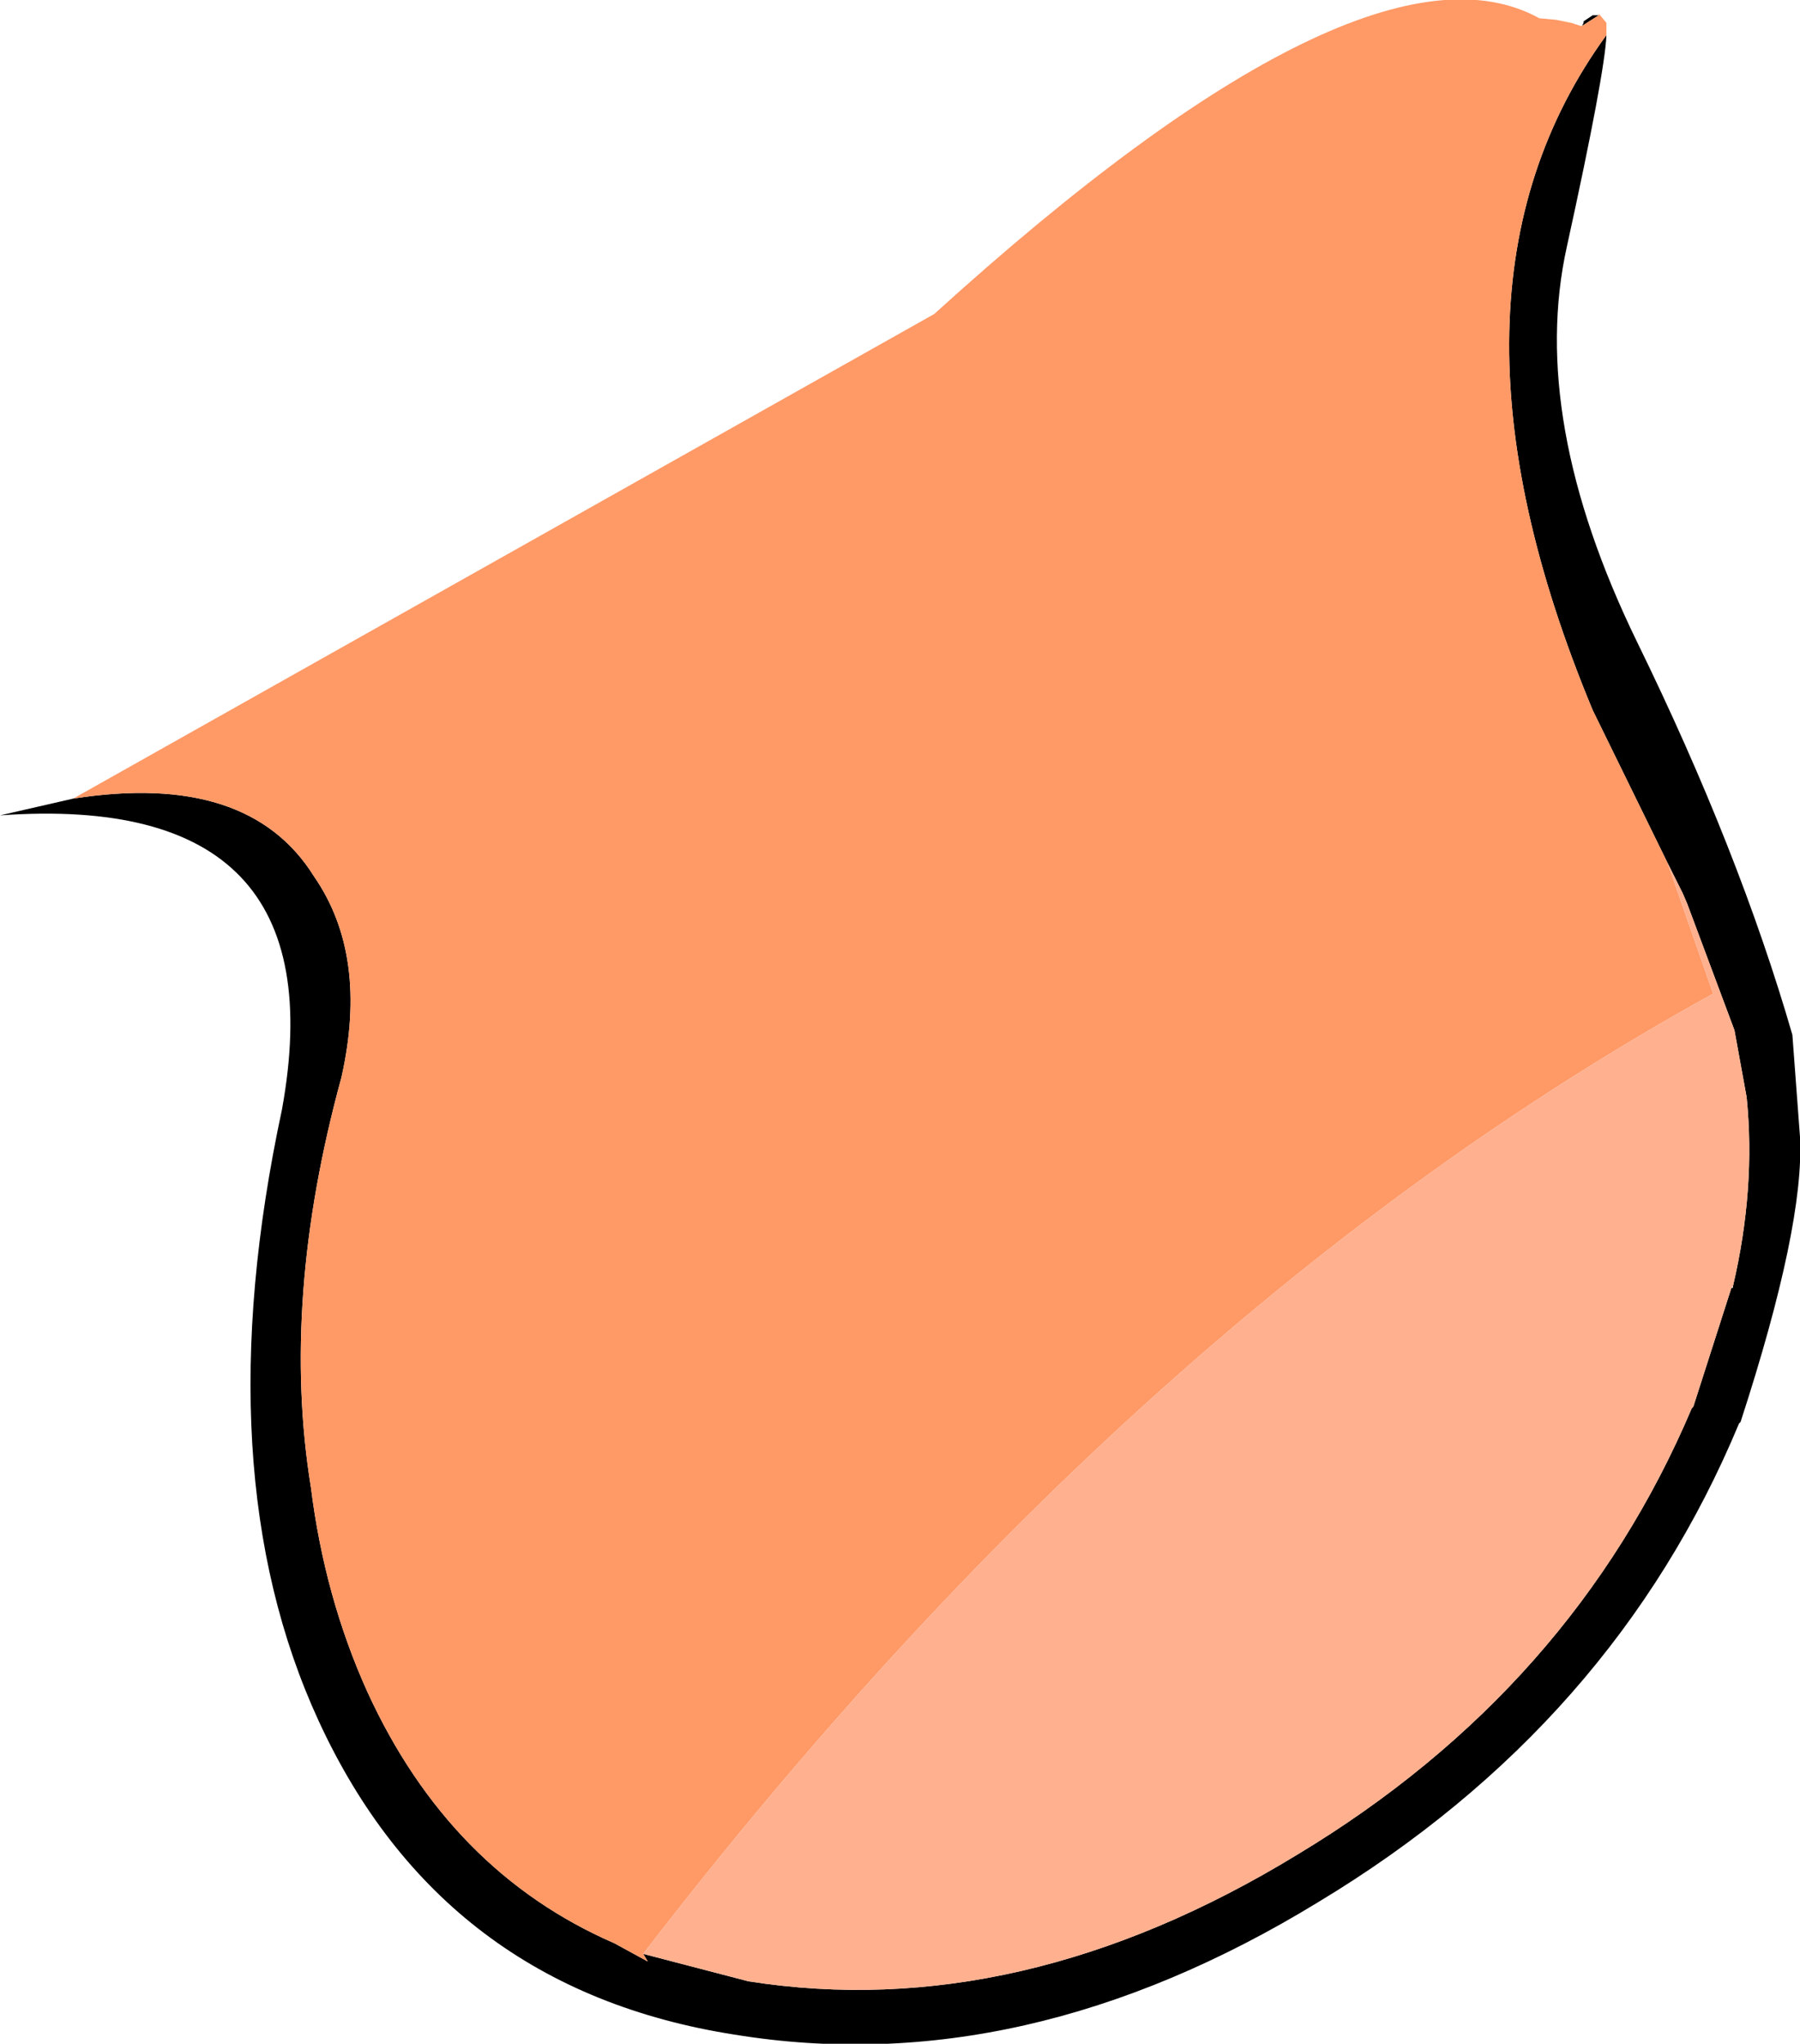
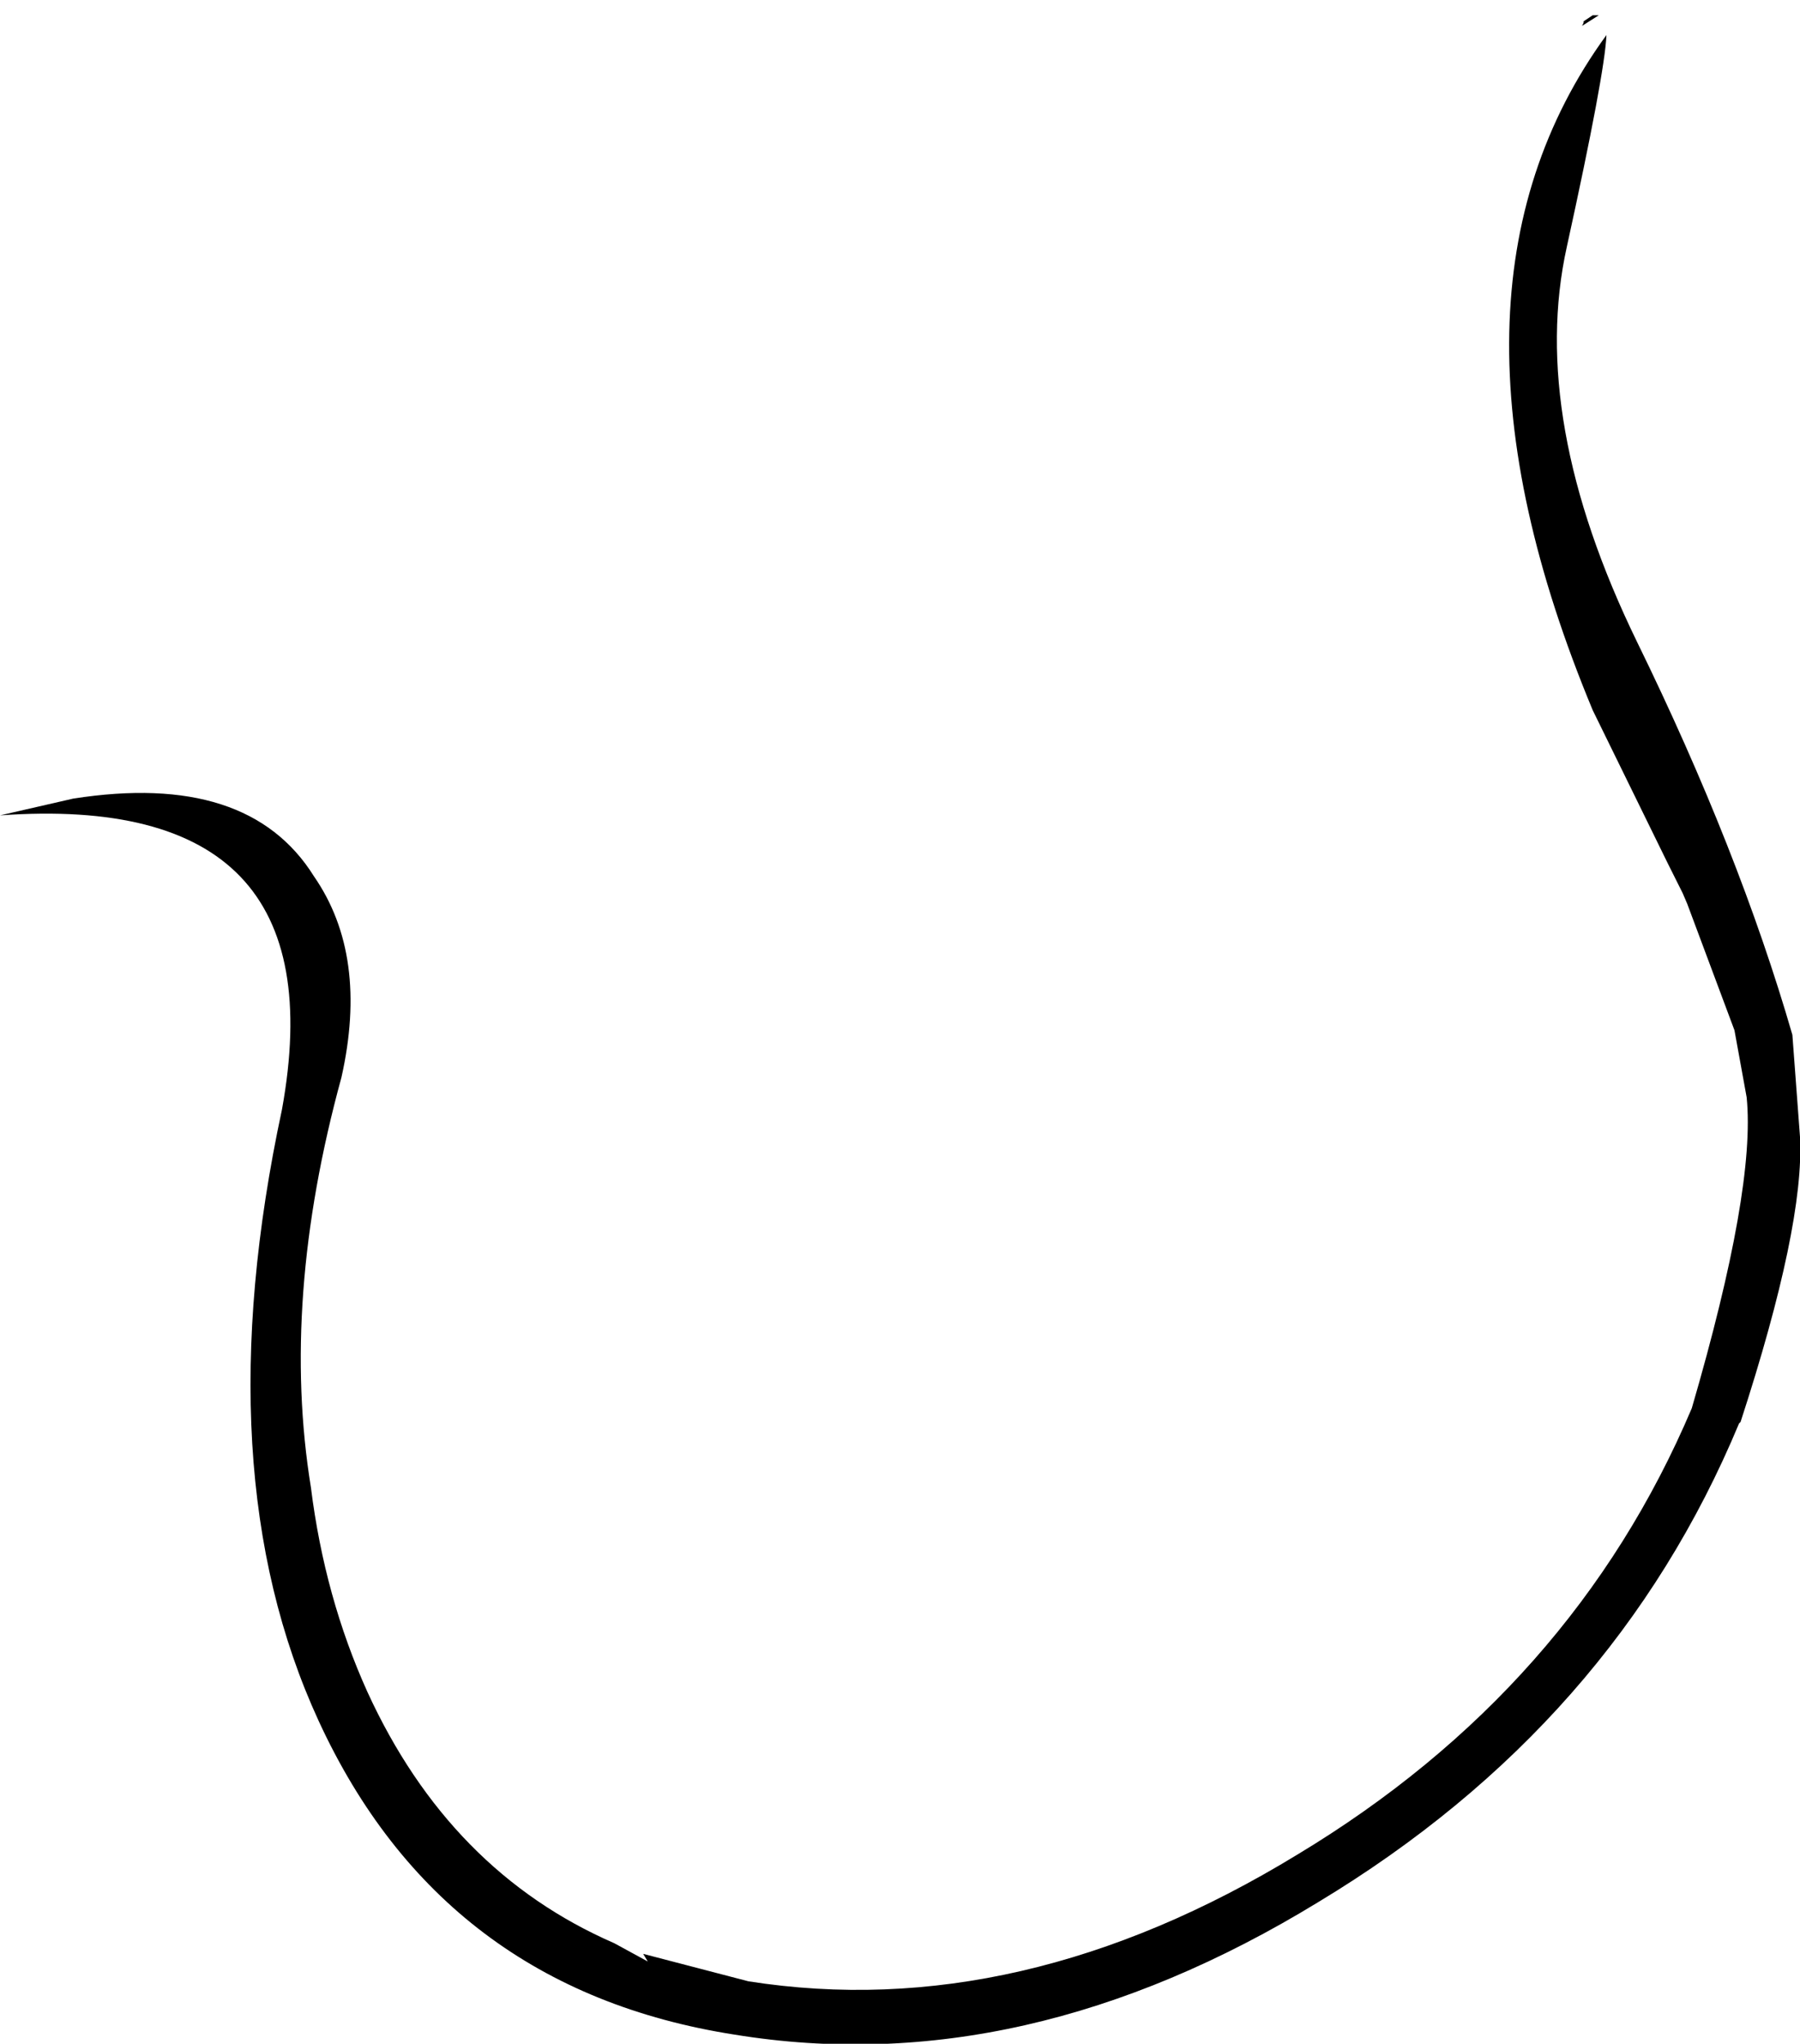
<svg xmlns="http://www.w3.org/2000/svg" height="67.05px" width="59.05px">
  <g transform="matrix(1.0, 0.0, 0.0, 1.0, 32.7, 30.0)">
-     <path d="M19.2 -29.15 L19.25 -29.25 19.25 -29.3 19.55 -29.5 19.7 -29.5 19.75 -29.5 19.2 -29.15 M20.0 -28.85 Q19.95 -27.6 18.7 -21.9 17.45 -16.25 21.0 -8.95 24.35 -2.1 26.1 3.95 L26.35 7.3 Q26.5 10.2 24.4 16.65 L24.35 16.7 Q20.25 26.55 10.55 32.4 0.9 38.3 -8.6 36.75 -18.2 35.25 -22.25 26.45 -26.0 18.3 -23.45 6.4 -21.55 -4.05 -32.7 -3.25 L-30.3 -3.8 Q-24.55 -4.7 -22.4 -1.25 -20.6 1.35 -21.5 5.35 -23.5 12.65 -22.5 18.8 -22.05 22.4 -20.65 25.5 -17.95 31.4 -12.55 33.75 L-11.45 34.35 -11.6 34.1 -8.15 35.0 Q0.75 36.4 9.85 30.85 18.9 25.4 22.8 16.2 L22.85 16.15 24.1 12.25 24.15 12.25 24.15 12.2 Q24.9 9.0 24.6 6.0 L24.2 3.8 22.65 -0.35 22.5 -0.7 22.0 -1.7 19.55 -6.7 Q13.85 -20.4 20.0 -28.85" fill="#000000" fill-rule="evenodd" stroke="none" />
-     <path d="M19.75 -29.5 L19.75 -29.55 20.0 -29.25 20.0 -28.85 Q13.85 -20.4 19.55 -6.7 L22.0 -1.7 23.5 2.6 Q4.65 13.0 -11.6 34.1 L-11.45 34.35 -12.55 33.75 Q-17.95 31.4 -20.65 25.5 -22.05 22.4 -22.5 18.8 -23.5 12.65 -21.5 5.35 -20.6 1.35 -22.4 -1.25 -24.55 -4.7 -30.3 -3.8 L-2.05 -19.7 Q12.1 -32.55 17.8 -29.4 L18.35 -29.35 18.8 -29.25 18.85 -29.25 19.15 -29.15 19.2 -29.15 19.75 -29.5" fill="#ff9966" fill-rule="evenodd" stroke="none" />
-     <path d="M18.35 -29.35 L18.85 -29.25 18.8 -29.25 18.35 -29.35" fill="#ff9933" fill-rule="evenodd" stroke="none" />
-     <path d="M22.0 -1.7 L22.5 -0.7 22.65 -0.35 24.2 3.8 24.6 6.0 Q24.9 9.0 24.15 12.2 L24.1 12.25 22.85 16.15 22.8 16.2 Q18.9 25.4 9.85 30.85 0.75 36.4 -8.15 35.0 L-11.6 34.1 Q4.65 13.0 23.5 2.6 L22.0 -1.7" fill="#feb08f" fill-rule="evenodd" stroke="none" />
+     <path d="M19.2 -29.15 L19.25 -29.25 19.25 -29.3 19.55 -29.5 19.7 -29.5 19.75 -29.5 19.2 -29.15 M20.0 -28.85 Q19.95 -27.6 18.7 -21.9 17.45 -16.25 21.0 -8.95 24.35 -2.1 26.1 3.95 L26.35 7.3 Q26.5 10.2 24.4 16.65 L24.35 16.7 Q20.25 26.55 10.55 32.4 0.9 38.3 -8.6 36.75 -18.2 35.25 -22.25 26.45 -26.0 18.3 -23.45 6.4 -21.55 -4.05 -32.7 -3.25 L-30.3 -3.8 Q-24.55 -4.7 -22.4 -1.25 -20.6 1.35 -21.5 5.35 -23.5 12.65 -22.5 18.8 -22.05 22.4 -20.65 25.5 -17.95 31.4 -12.55 33.75 L-11.45 34.35 -11.6 34.1 -8.15 35.0 Q0.75 36.4 9.85 30.85 18.9 25.4 22.8 16.2 Q24.9 9.0 24.6 6.0 L24.2 3.8 22.65 -0.35 22.5 -0.7 22.0 -1.7 19.55 -6.7 Q13.85 -20.4 20.0 -28.85" fill="#000000" fill-rule="evenodd" stroke="none" />
  </g>
</svg>